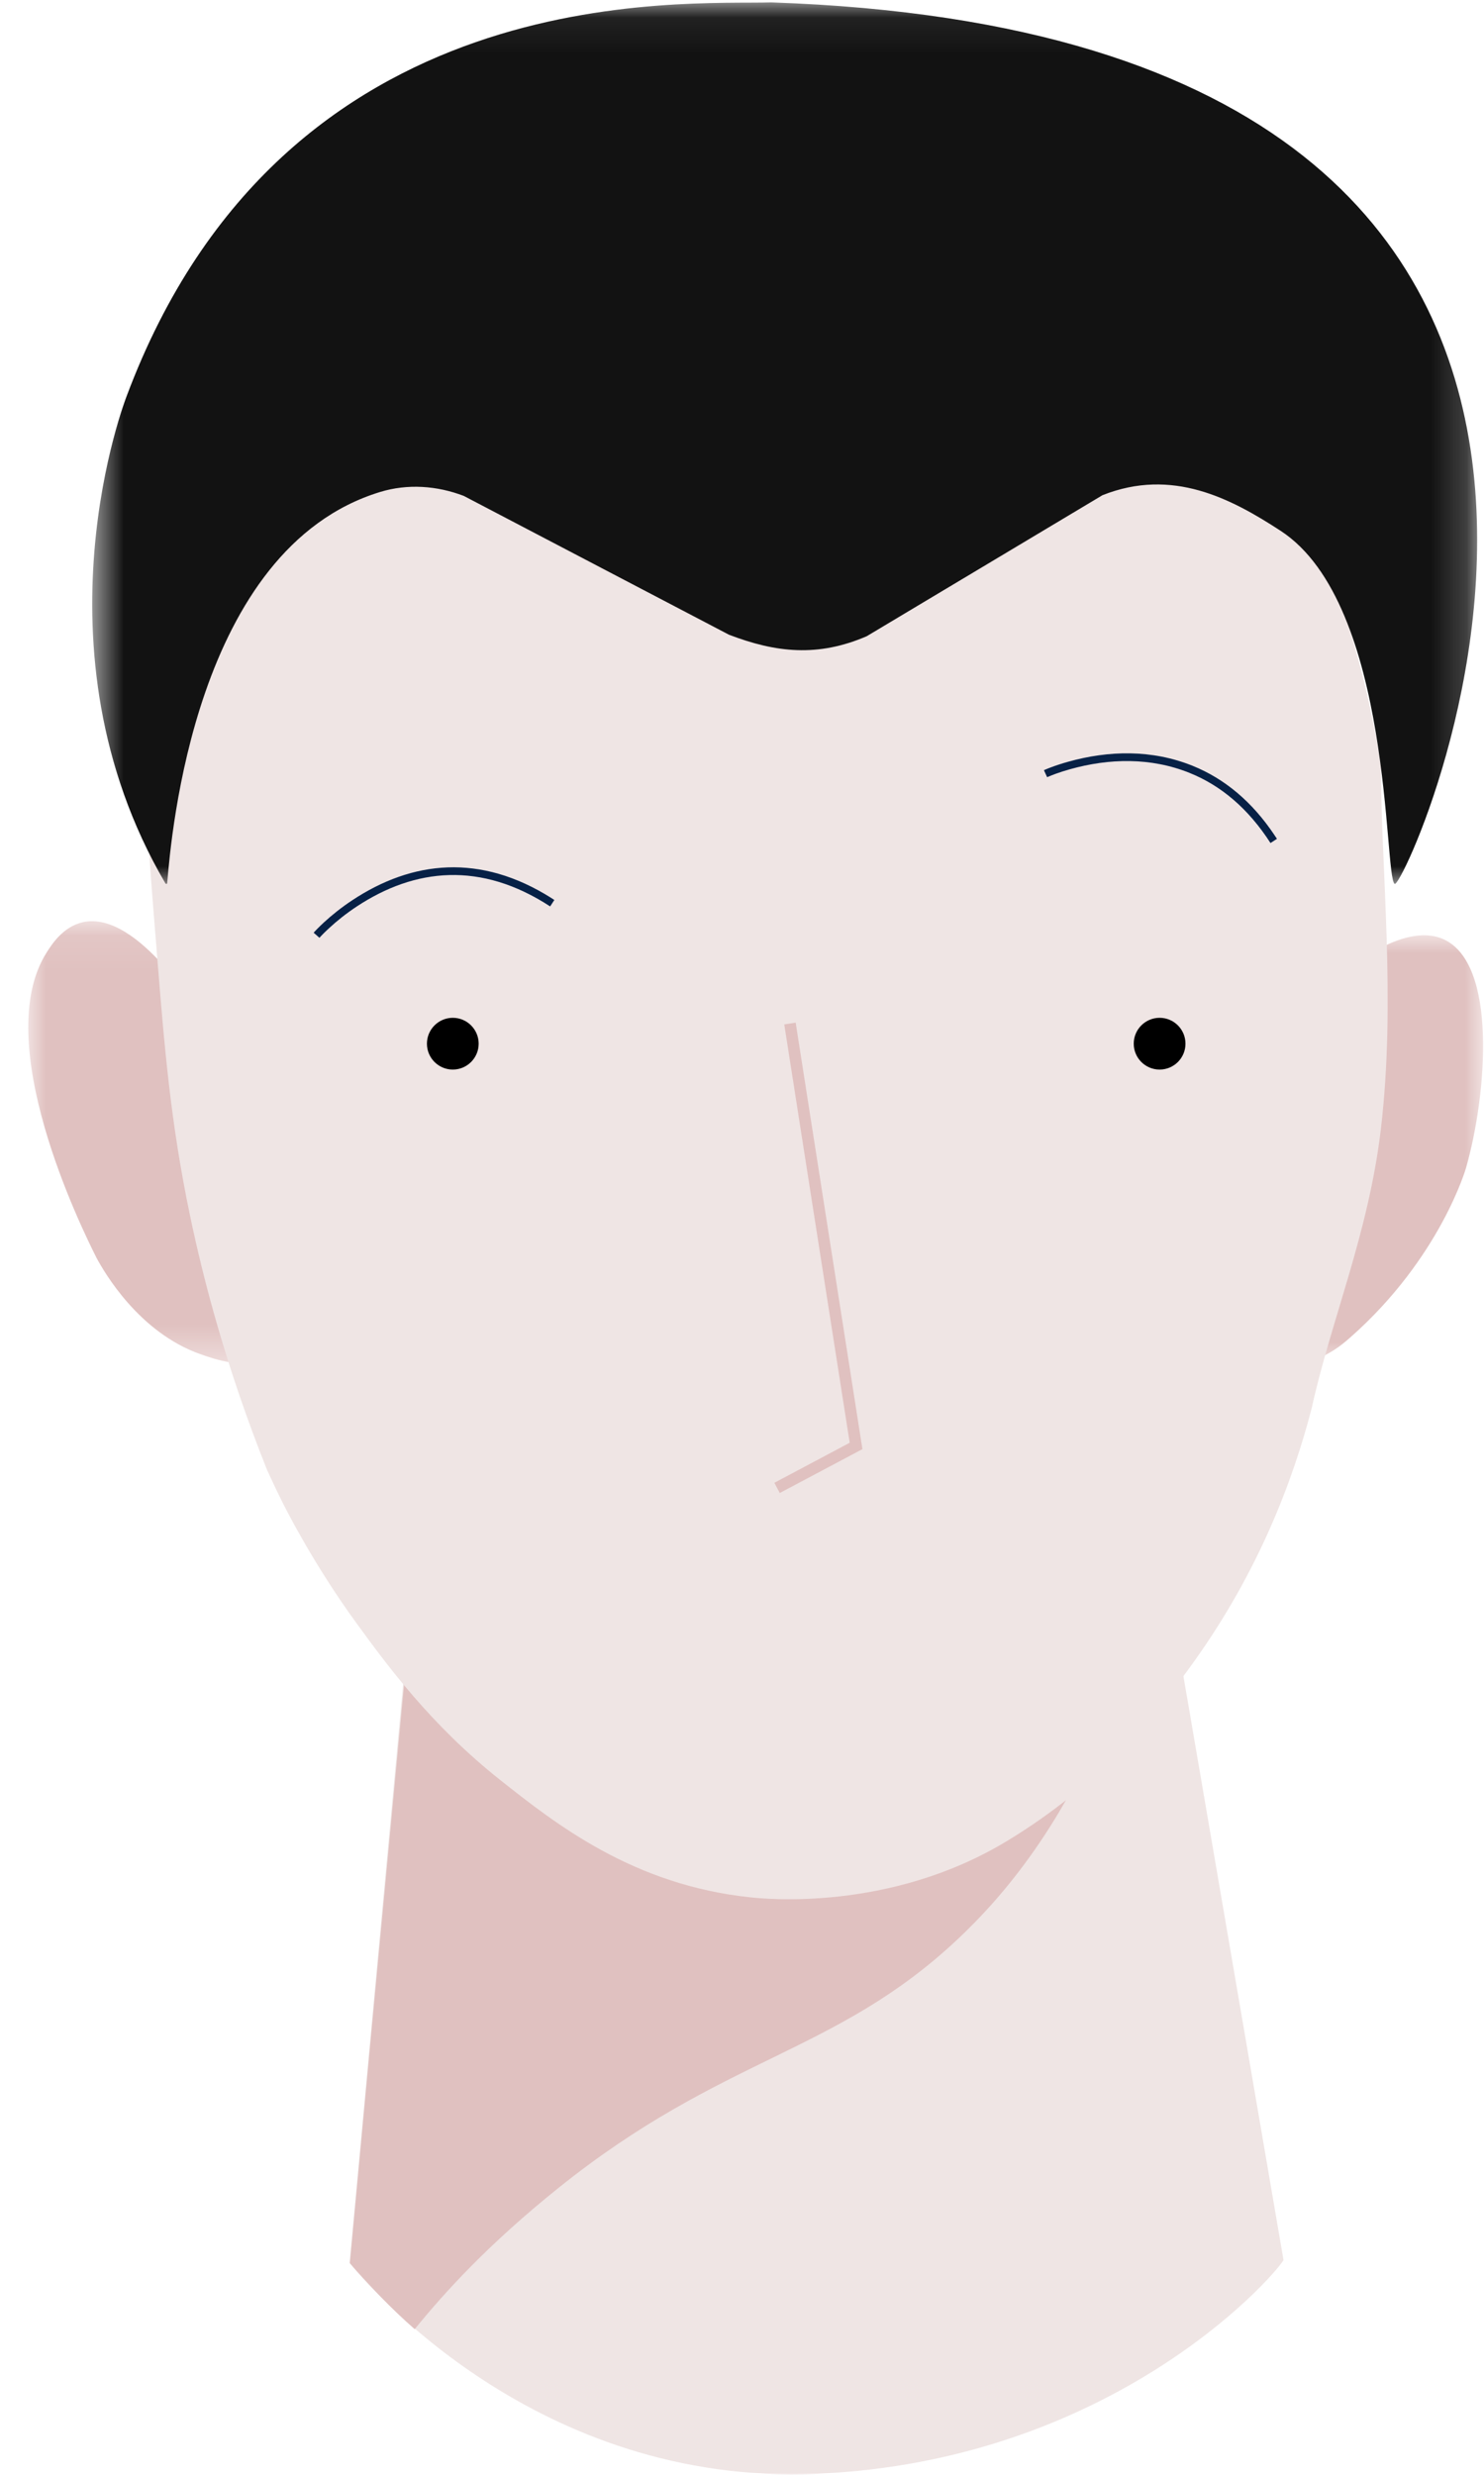
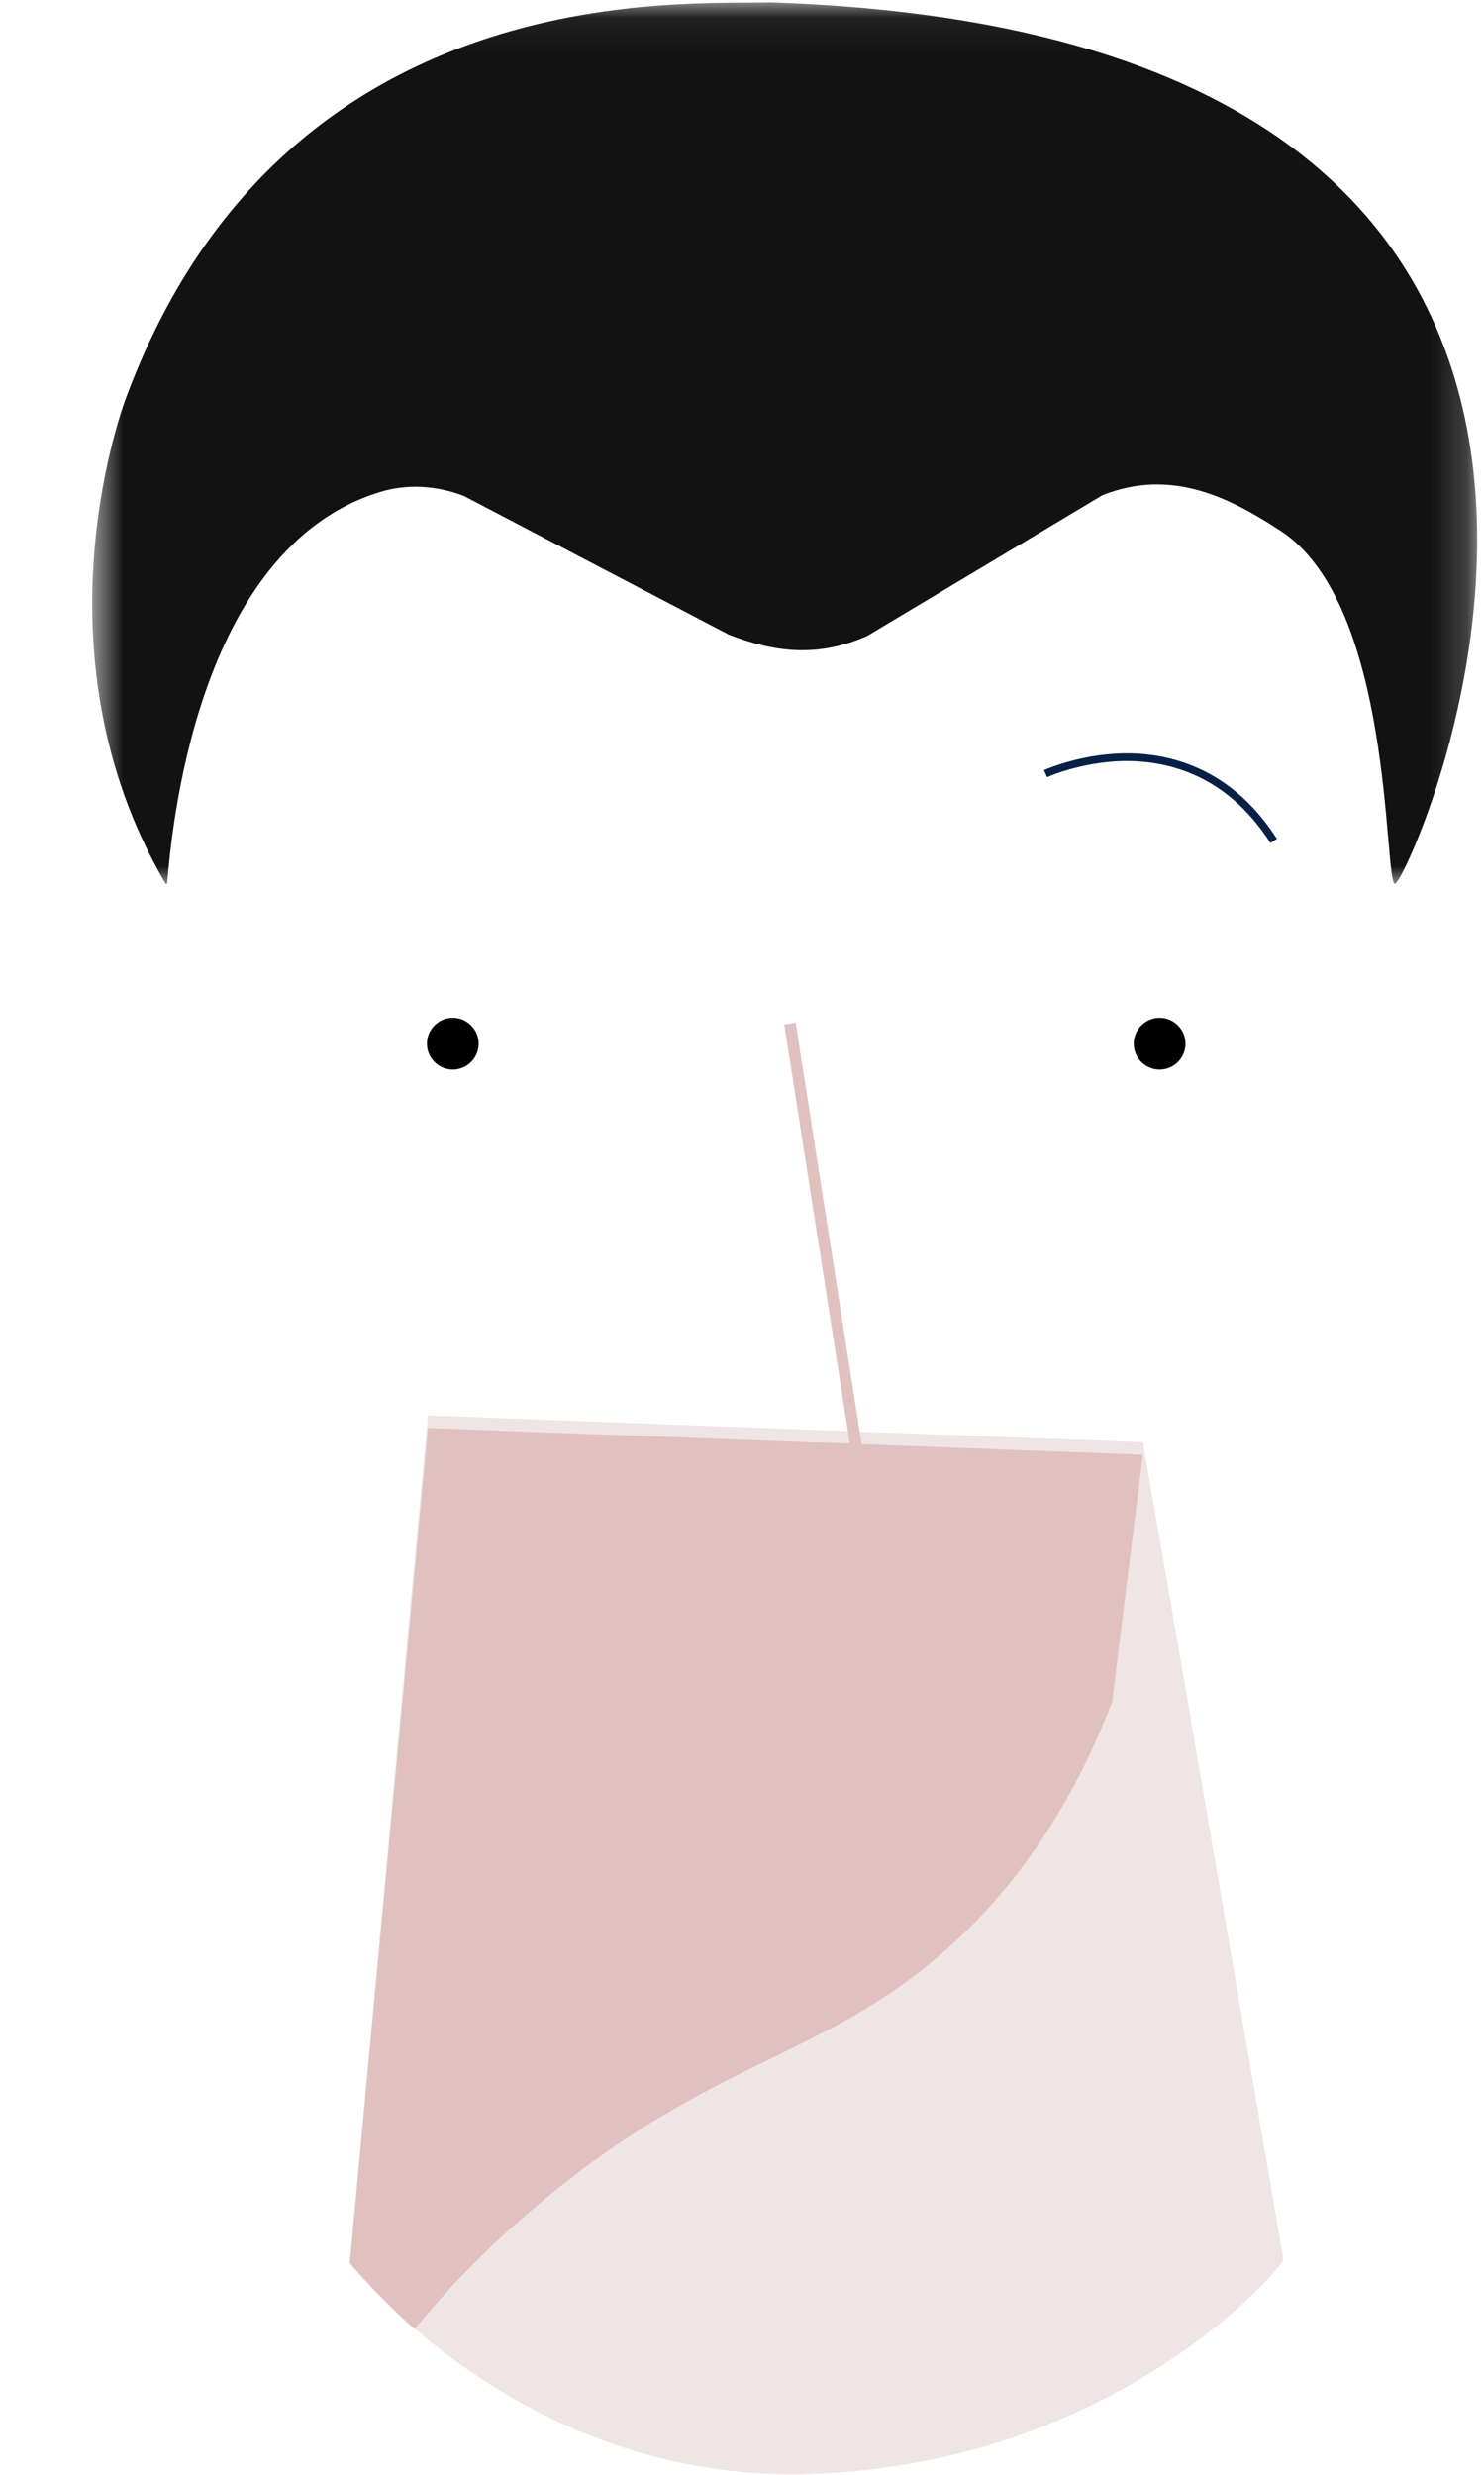
<svg xmlns="http://www.w3.org/2000/svg" xmlns:xlink="http://www.w3.org/1999/xlink" width="42px" height="70px" viewBox="0 0 42 70" version="1.1">
  <title>face_3</title>
  <defs>
-     <polygon id="path-1" points="0 0.091 8.159 0.091 8.159 12.61 0 12.61" />
-     <polygon id="path-3" points="0.127 0.006 6.011 0.006 6.011 12.146 0.127 12.146" />
    <polygon id="path-5" points="20.61 5.068 59.807 5.068 59.807 30.003 20.61 30.003" />
  </defs>
  <g id="EGS-Public-website" stroke="none" stroke-width="1" fill="none" fill-rule="evenodd">
    <g id="face_3" transform="translate(-18, -5)">
      <path d="M54.326,68.928 C53.956,69.517 49.39,74.615 41.112,74.972 C33.193,75.313 28.401,69.627 27.894,69.005 C28.634,61.015 29.374,53.025 30.113,45.035 L50.344,45.793 L51.565,52.828 L54.326,68.928 Z" id="Fill-1" fill="#EFE5E4" />
      <path d="M49.475,53.138 C48.154,56.576 46.398,58.64 45.084,59.87 C41.62,63.111 38.466,63.148 33.805,66.886 C31.81,68.485 30.568,69.857 29.737,70.881 C29.423,70.609 29.082,70.282 28.748,69.936 C28.487,69.663 28.116,69.271 27.902,69.013 C28.641,61.023 29.374,53.38 30.113,45.39 L50.344,46.148 C50.054,48.478 49.764,50.808 49.475,53.138" id="Fill-3" fill="#E0C1C0" />
      <g id="Group-7" transform="translate(18.8, 30.965)">
        <mask id="mask-2" fill="white">
          <use xlink:href="#path-1" />
        </mask>
        <g id="Clip-6" />
        <path d="M4.923,2.833 C4.923,2.833 3.121,-0.238 1.541,0.12 C0.977,0.248 0.656,0.762 0.52,0.976 C-1.086,3.502 1.501,8.759 1.934,9.619 C2.156,10.027 3.129,11.721 4.869,12.337 C5.281,12.483 6.083,12.767 6.989,12.5 C7.358,12.391 7.639,12.232 7.707,12.17 C9.602,10.411 4.923,2.833 4.923,2.833" id="Fill-5" fill="#E0C1C0" mask="url(#mask-2)" />
      </g>
      <g id="Group-10" transform="translate(53.964, 31.448)">
        <mask id="mask-4" fill="white">
          <use xlink:href="#path-3" />
        </mask>
        <g id="Clip-9" />
        <path d="M1.615,1.417 C2.09,1.006 3.731,-0.385 4.876,0.112 C6.426,0.785 6.12,4.502 5.529,6.581 C5.529,6.581 4.804,9.128 2.259,11.375 C2.031,11.576 1.505,12.04 0.745,12.127 C0.633,12.14 0.466,12.159 0.385,12.134 C-0.083,11.993 -0.045,9.651 1.615,1.417" id="Fill-8" fill="#E0C1C0" mask="url(#mask-4)" />
      </g>
-       <path d="M40.557,8.874 C38.849,8.801 35.391,8.889 31.642,10.759 C28.805,12.174 26.95,14.036 25.916,15.253 C22.95,19.696 22.287,23.428 22.147,25.69 C22.055,27.174 22.182,28.757 22.437,31.923 C22.654,34.626 22.823,36.726 23.379,39.388 C23.754,41.183 24.396,43.67 25.553,46.564 C25.686,46.859 25.837,47.179 26.007,47.519 C26.133,47.769 26.904,49.285 28.09,50.913 C28.941,52.08 30.19,53.793 32.17,55.358 C33.725,56.587 35.92,58.323 39.252,58.668 C39.591,58.703 43.167,59.092 46.5,57.073 C49.144,55.473 50.651,53.592 51.791,52 C53.618,49.448 54.593,46.883 55.125,44.824 C55.67,42.341 56.732,39.897 57.082,36.928 C57.511,33.293 57.087,29.641 57.082,26.632 C56.815,24.974 56.307,22.648 55.198,20.036 C54.469,18.32 53.65,16.87 52.878,15.687 C52.061,14.526 50.35,12.423 47.443,10.831 C44.6,9.275 41.969,8.949 40.557,8.874" id="Fill-11" fill="#EFE5E4" />
      <path d="M31.547,34.521 C31.547,34.925 31.219,35.253 30.815,35.253 C30.411,35.253 30.083,34.925 30.083,34.521 C30.083,34.117 30.411,33.789 30.815,33.789 C31.219,33.789 31.547,34.117 31.547,34.521" id="Fill-13" fill="#000000" />
      <path d="M51.551,34.521 C51.551,34.925 51.224,35.253 50.819,35.253 C50.415,35.253 50.087,34.925 50.087,34.521 C50.087,34.117 50.415,33.789 50.819,33.789 C51.224,33.789 51.551,34.117 51.551,34.521" id="Fill-15" fill="#000000" />
-       <path d="M27.971,30.463 C29.668,29.34 31.595,29.13 33.608,30.403 L33.689,30.456 L33.57,30.638 C31.609,29.359 29.745,29.551 28.091,30.644 C27.799,30.838 27.538,31.045 27.314,31.253 C27.251,31.311 27.195,31.365 27.145,31.415 L27.06,31.504 L27.041,31.526 L26.877,31.382 L26.898,31.358 L26.952,31.301 L26.99,31.262 L27.073,31.18 C27.102,31.152 27.133,31.123 27.166,31.092 C27.399,30.878 27.668,30.663 27.971,30.463 Z" id="Stroke-17" fill="#072146" fill-rule="nonzero" />
      <path d="M48.224,26.548 C49.378,26.224 50.602,26.197 51.751,26.66 C52.649,27.022 53.435,27.667 54.078,28.633 L54.14,28.727 L53.957,28.845 C53.326,27.865 52.554,27.219 51.67,26.863 C50.571,26.42 49.395,26.446 48.282,26.758 C48.135,26.799 47.999,26.843 47.877,26.887 L47.772,26.927 L47.668,26.969 L47.636,26.983 L47.545,26.785 L47.593,26.764 L47.656,26.738 L47.728,26.71 C47.874,26.655 48.04,26.599 48.224,26.548 Z" id="Stroke-19" fill="#072146" fill-rule="nonzero" />
      <polygon id="Stroke-21" fill="#E0C1C0" fill-rule="nonzero" points="40.196 33.976 40.519 33.925 42.408 45.989 40.069 47.23 39.916 46.941 42.048 45.809" />
      <mask id="mask-6" fill="white">
        <use xlink:href="#path-5" />
      </mask>
      <g id="Clip-24" />
      <path d="M57.472,30.001 C57.792,30.208 68.862,6.05 39.828,5.068 C37.376,5.144 26.051,4.279 21.584,16.206 C21.584,16.206 18.786,23.319 22.673,29.972 C22.697,30.014 22.729,30.014 22.733,29.966 C22.845,28.656 23.512,20.519 28.757,18.916 C29.533,18.678 30.367,18.736 31.126,19.027 L38.631,22.953 C39.959,23.462 41.148,23.592 42.531,22.995 L49.202,19.007 C51.176,18.223 52.84,19.099 54.244,20.014 C57.432,22.093 57.159,29.799 57.472,30.001" id="Fill-23" fill="#121212" mask="url(#mask-6)" />
    </g>
  </g>
</svg>